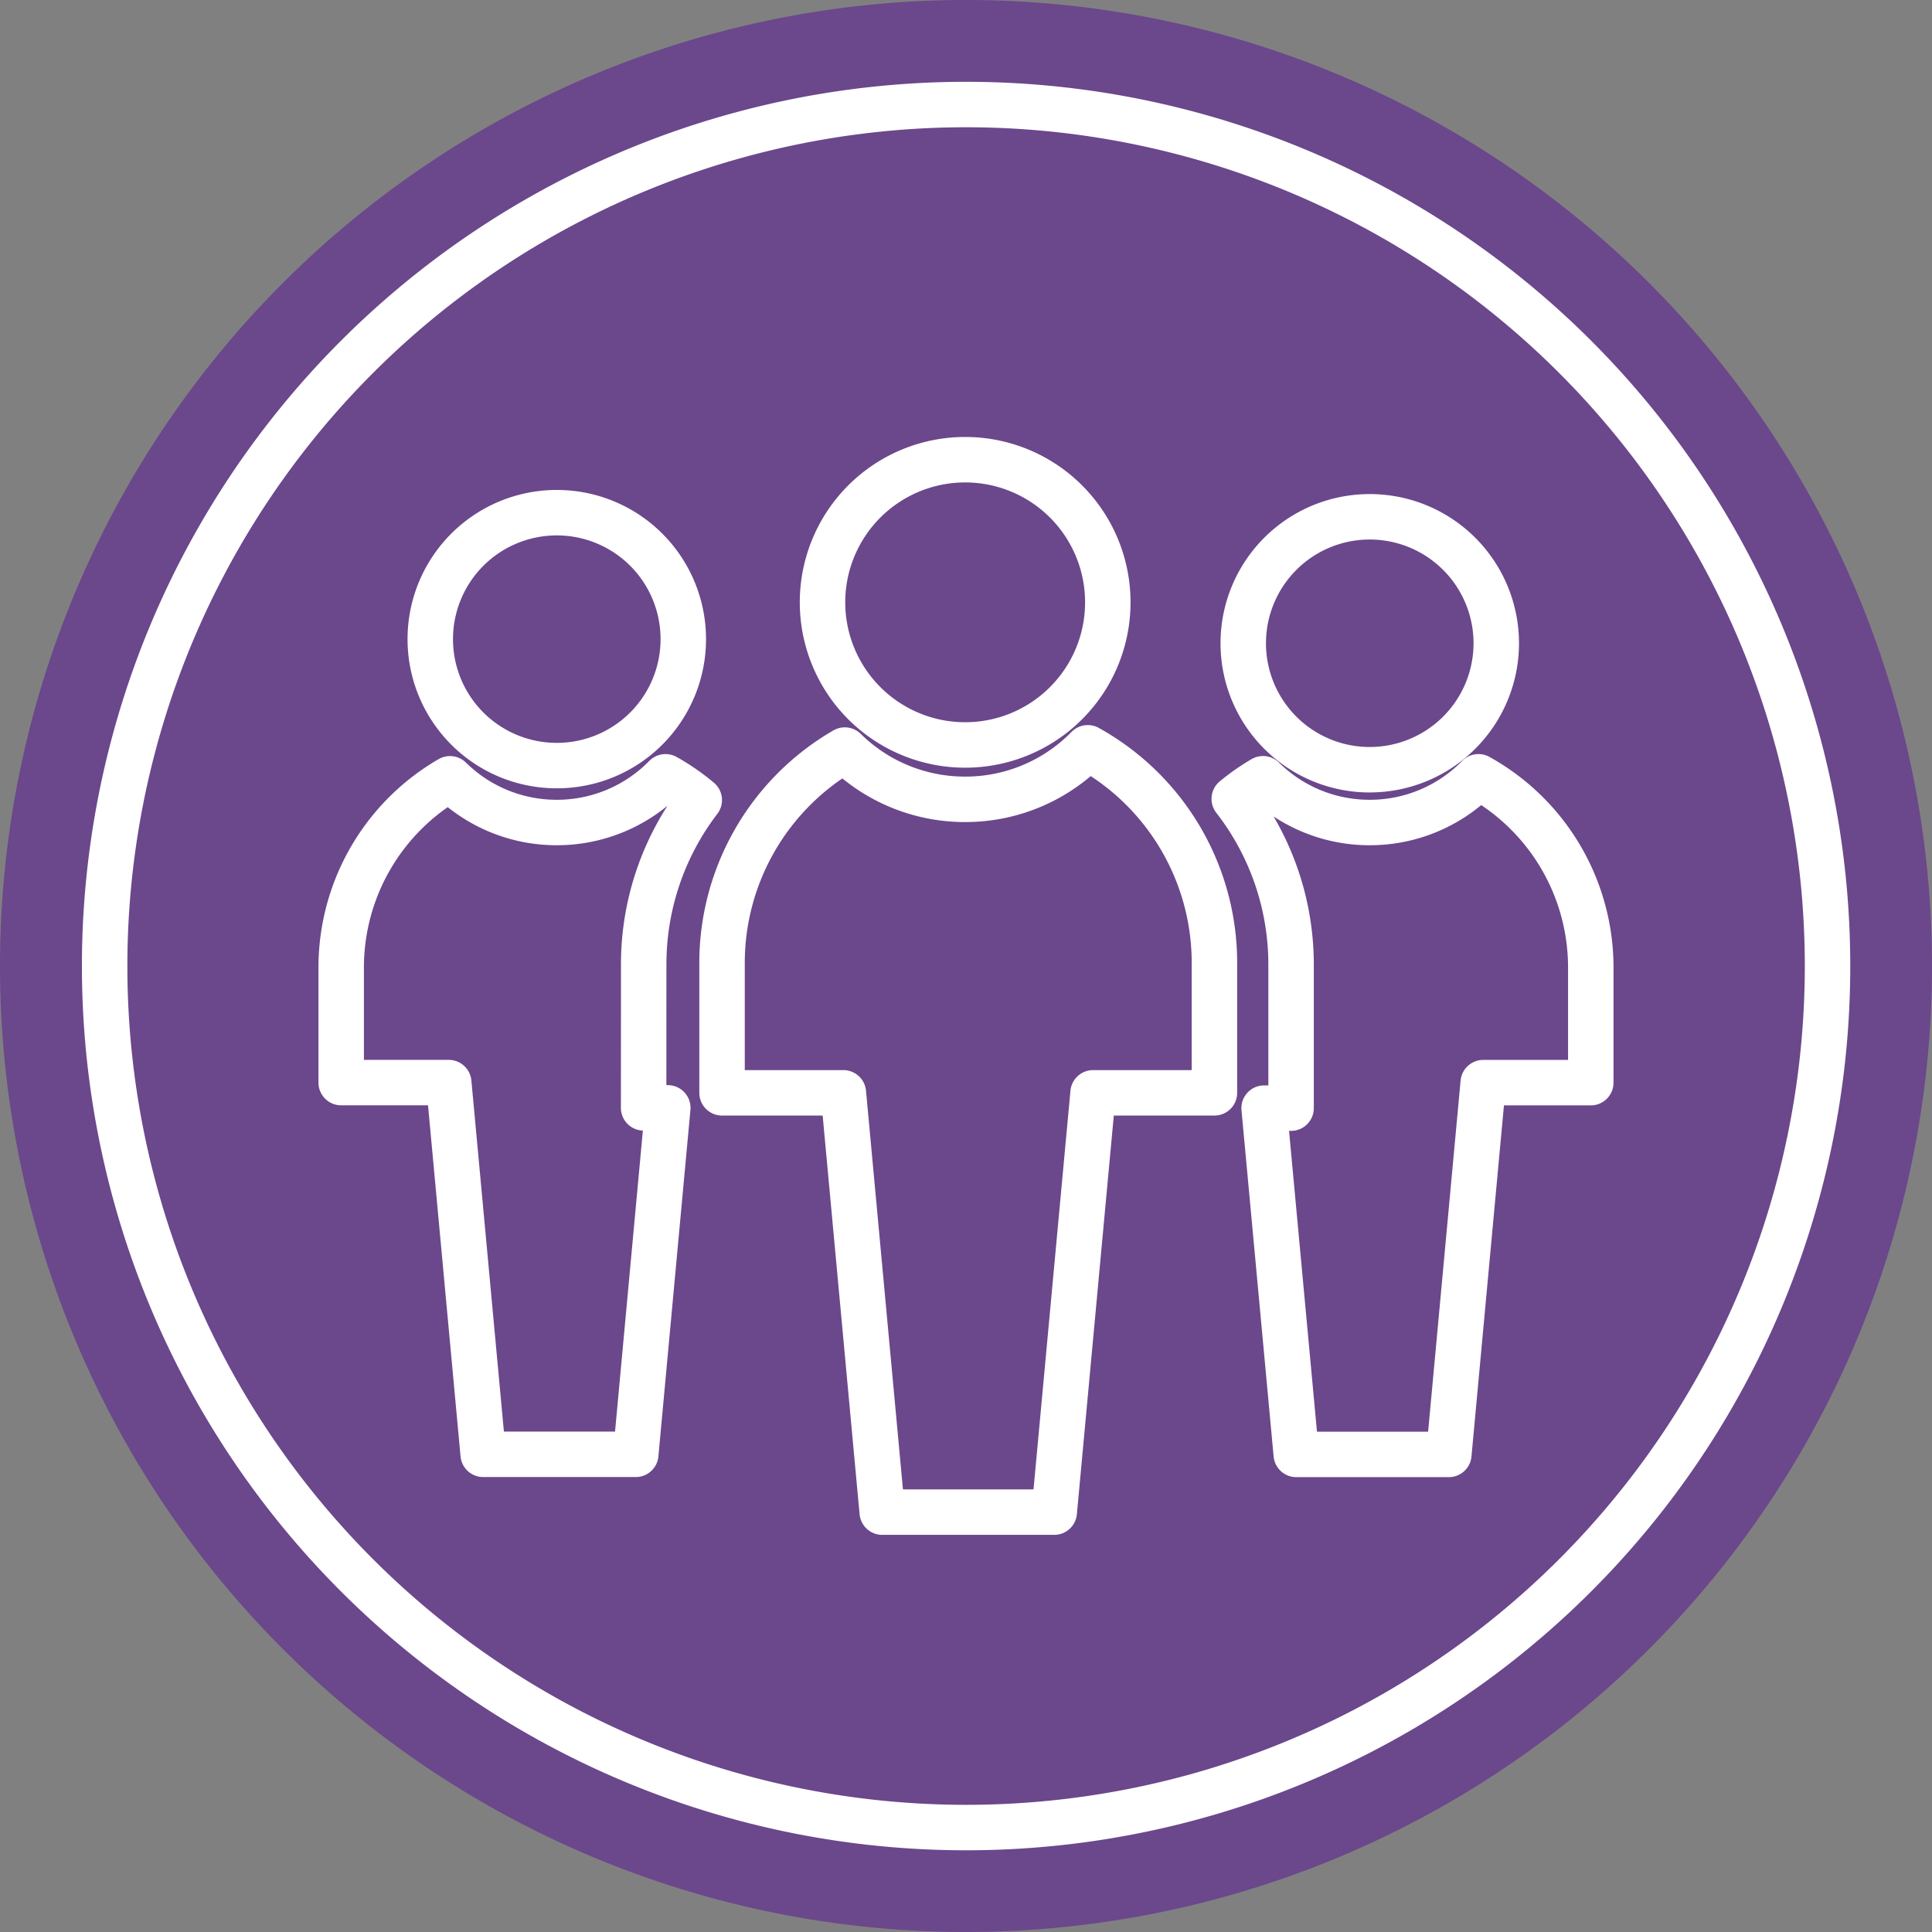
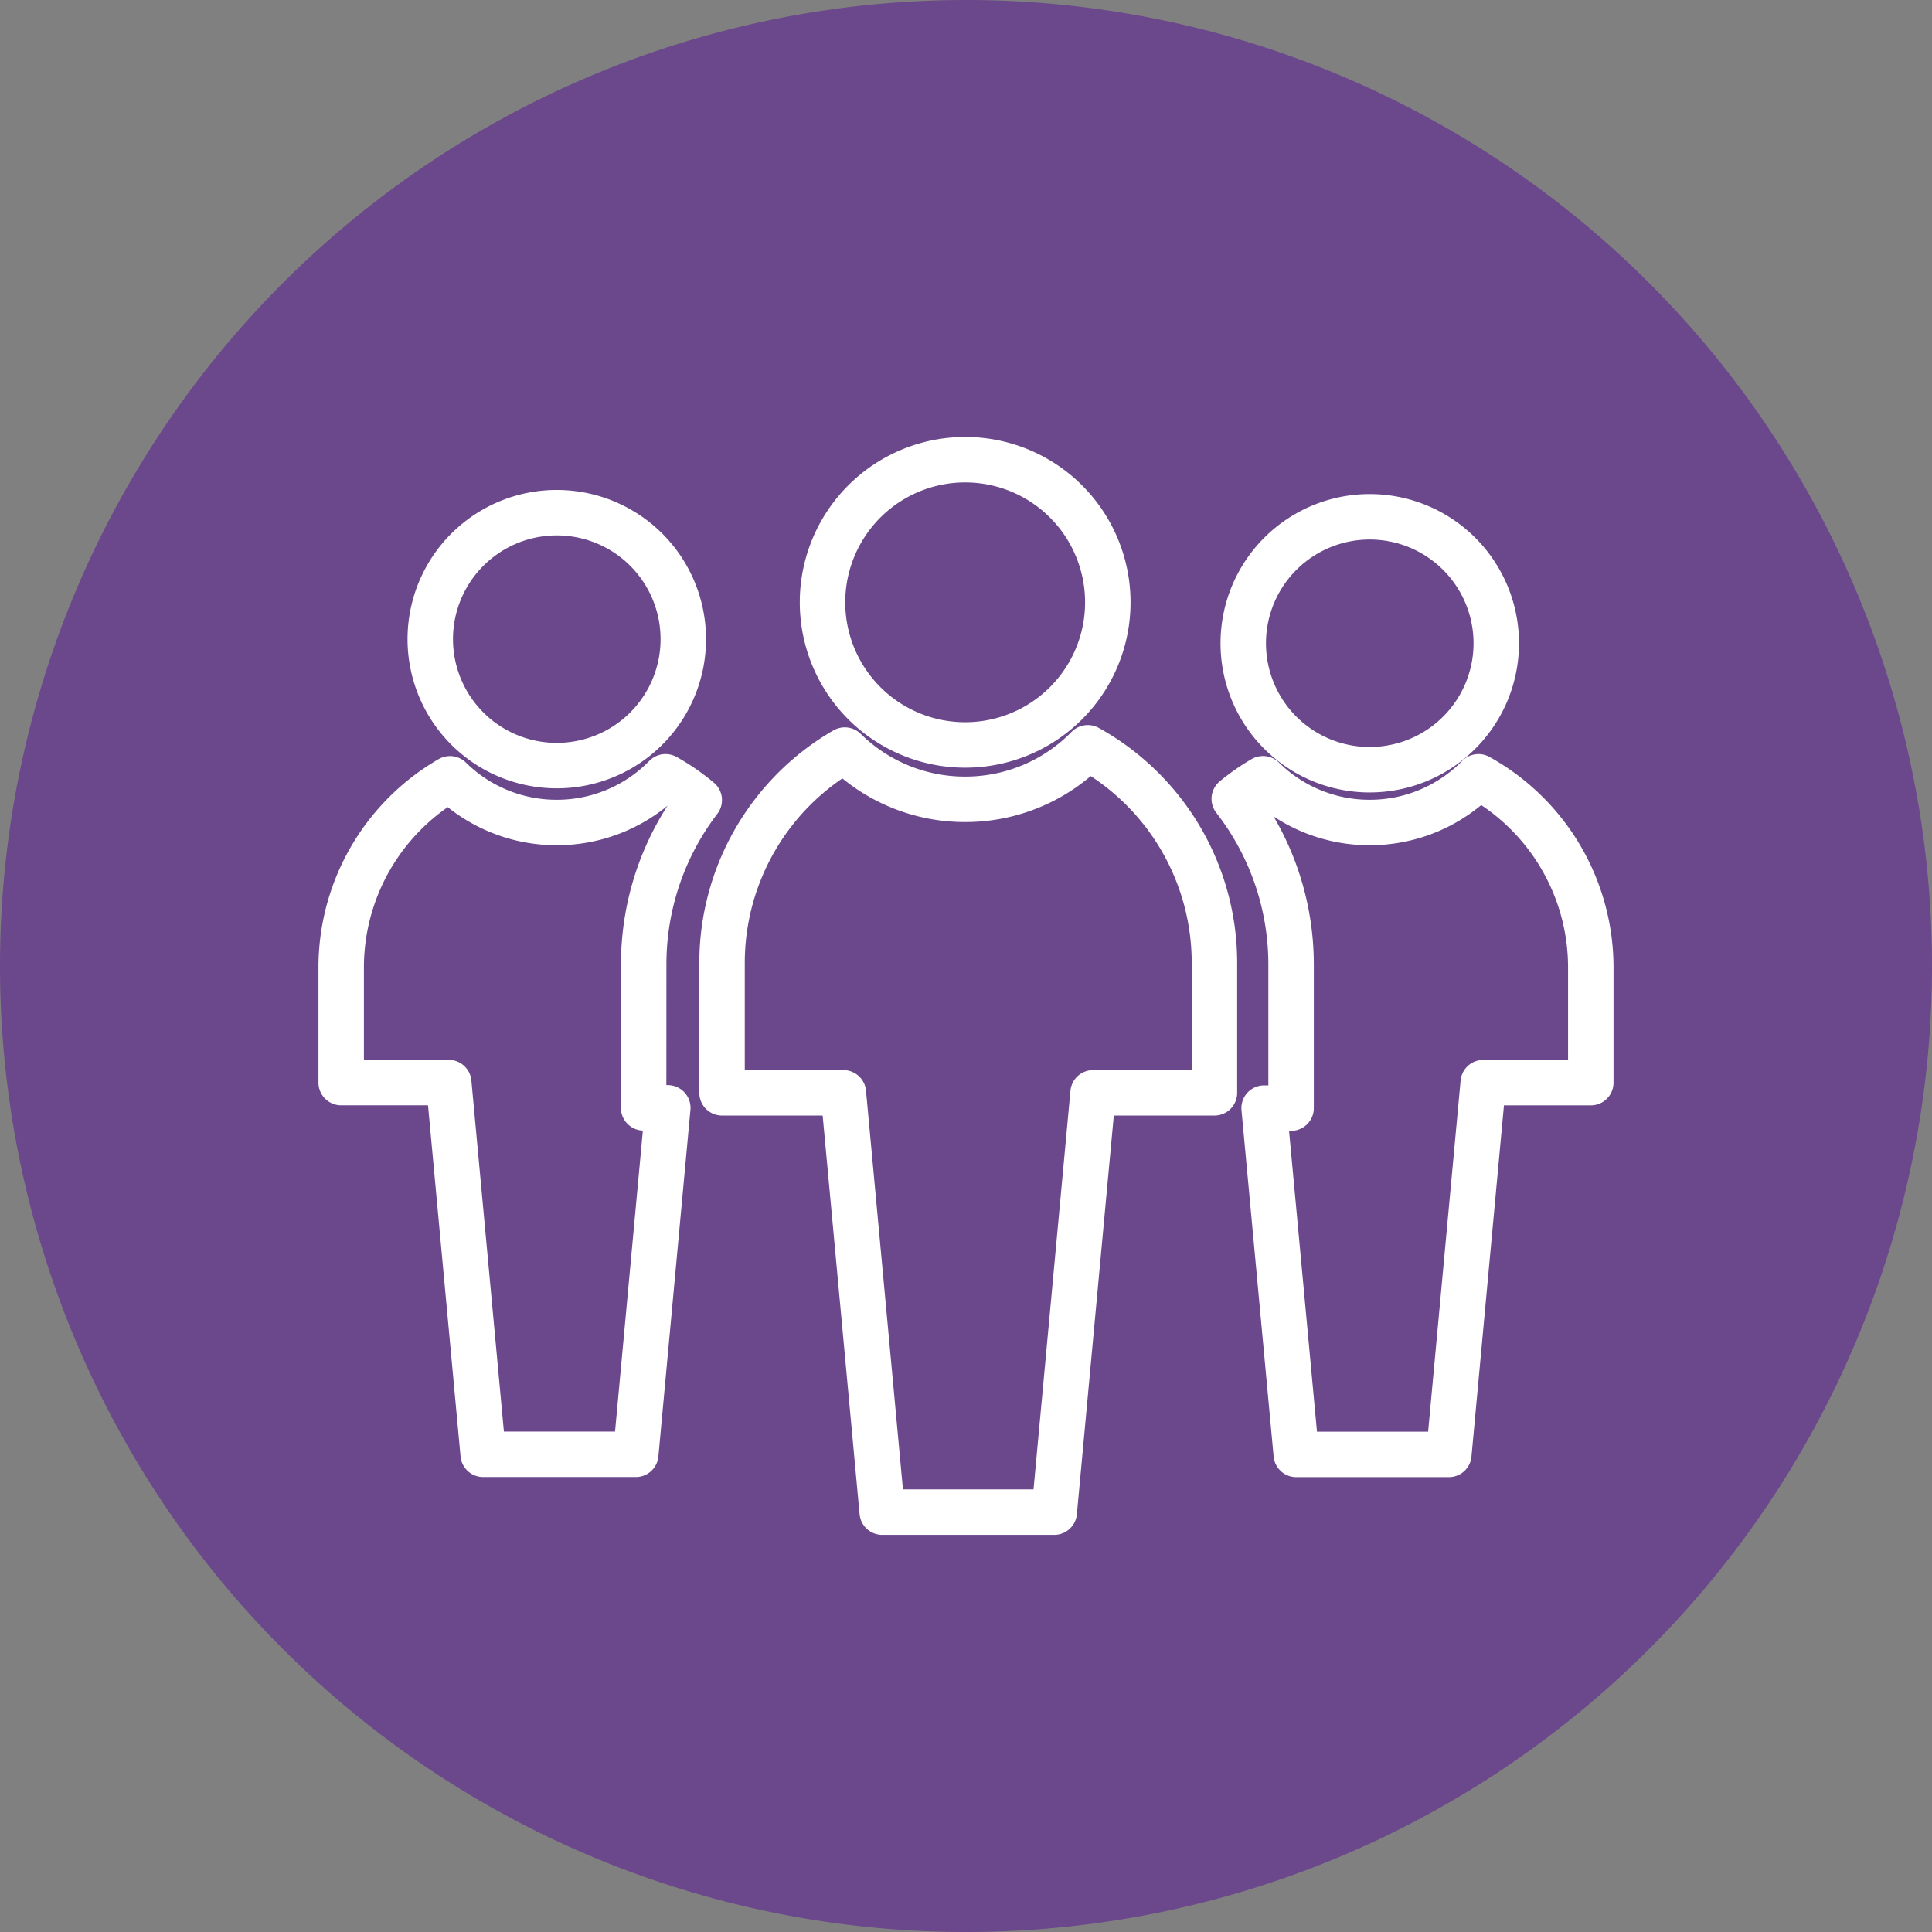
<svg xmlns="http://www.w3.org/2000/svg" width="85" height="85" viewBox="0 0 85 85">
  <rect x="0" y="0" width="85" height="85" fill="#808080" stroke="none" />
  <defs>
    <clipPath id="clip-path">
      <path id="Path_1293" data-name="Path 1293" d="M0,42.48H85v-85H0Z" transform="translate(0 42.52)" fill="none" />
    </clipPath>
  </defs>
  <g id="Group_1237" data-name="Group 1237" transform="translate(0 42.52)" style="isolation: isolate">
    <g id="Group_1236" data-name="Group 1236" transform="translate(0 -42.52)" clip-path="url(#clip-path)">
      <g id="Group_1233" data-name="Group 1233" transform="translate(0)">
        <path id="Path_1290" data-name="Path 1290" d="M21.24,42.48A42.5,42.5,0,0,0,63.74-.02a42.5,42.5,0,0,0-42.5-42.5A42.5,42.5,0,0,0-21.26-.02a42.5,42.5,0,0,0,42.5,42.5" transform="translate(21.26 42.52)" fill="#6b478c" />
      </g>
      <g id="Group_1234" data-name="Group 1234" transform="translate(4.596 4.595)">
-         <path id="Path_1291" data-name="Path 1291" d="M18.943,37.887A37.9,37.9,0,0,0,56.847-.019a37.905,37.905,0,0,0-37.9-37.9,37.905,37.905,0,0,0-37.9,37.9,37.9,37.9,0,0,0,37.9,37.906" transform="translate(18.961 37.923)" fill="none" stroke="#fff" stroke-width="2" />
-       </g>
+         </g>
      <g id="Group_1235" data-name="Group 1235" transform="translate(15.015 20.225)">
        <path id="Path_1292" data-name="Path 1292" d="M19.2,11.065A10.816,10.816,0,0,0,13.628,1.6a7.524,7.524,0,0,1-5.4,2.267A7.521,7.521,0,0,1,2.937,1.7a10.821,10.821,0,0,0-5.4,9.364V16.78H2.875L4.584,35.227h7.568L13.861,16.78H19.2Zm-25.11.074A11.894,11.894,0,0,1-3.466,3.9,9.62,9.62,0,0,0-4.95,2.876,6.679,6.679,0,0,1-9.731,4.887a6.671,6.671,0,0,1-4.7-1.923,9.589,9.589,0,0,0-4.788,8.3v5.066h4.732l1.515,16.354h6.713l1.409-15.243H-5.913ZM30.815,2.876a6.675,6.675,0,0,1-4.784,2.011,6.656,6.656,0,0,1-4.694-1.925,9.674,9.674,0,0,0-1.265.884,11.876,11.876,0,0,1,2.5,7.3v6.307H21.386L22.8,32.688h6.713l1.513-16.356h4.732V11.264A9.593,9.593,0,0,0,30.815,2.876ZM-9.731,2.383A5.562,5.562,0,0,0-4.168-3.181,5.562,5.562,0,0,0-9.731-8.744,5.564,5.564,0,0,0-15.3-3.181,5.564,5.564,0,0,0-9.731,2.383ZM8.234,1.475A6.274,6.274,0,0,0,14.509-4.8a6.274,6.274,0,0,0-6.275-6.275A6.276,6.276,0,0,0,1.957-4.8,6.276,6.276,0,0,0,8.234,1.475Zm17.8,1.089A5.566,5.566,0,0,0,31.6-3a5.566,5.566,0,0,0-5.567-5.563A5.563,5.563,0,0,0,20.468-3,5.563,5.563,0,0,0,26.032,2.565Z" transform="translate(19.215 11.075)" fill="none" stroke="#fff" stroke-linejoin="round" stroke-width="2" />
      </g>
    </g>
  </g>
</svg>